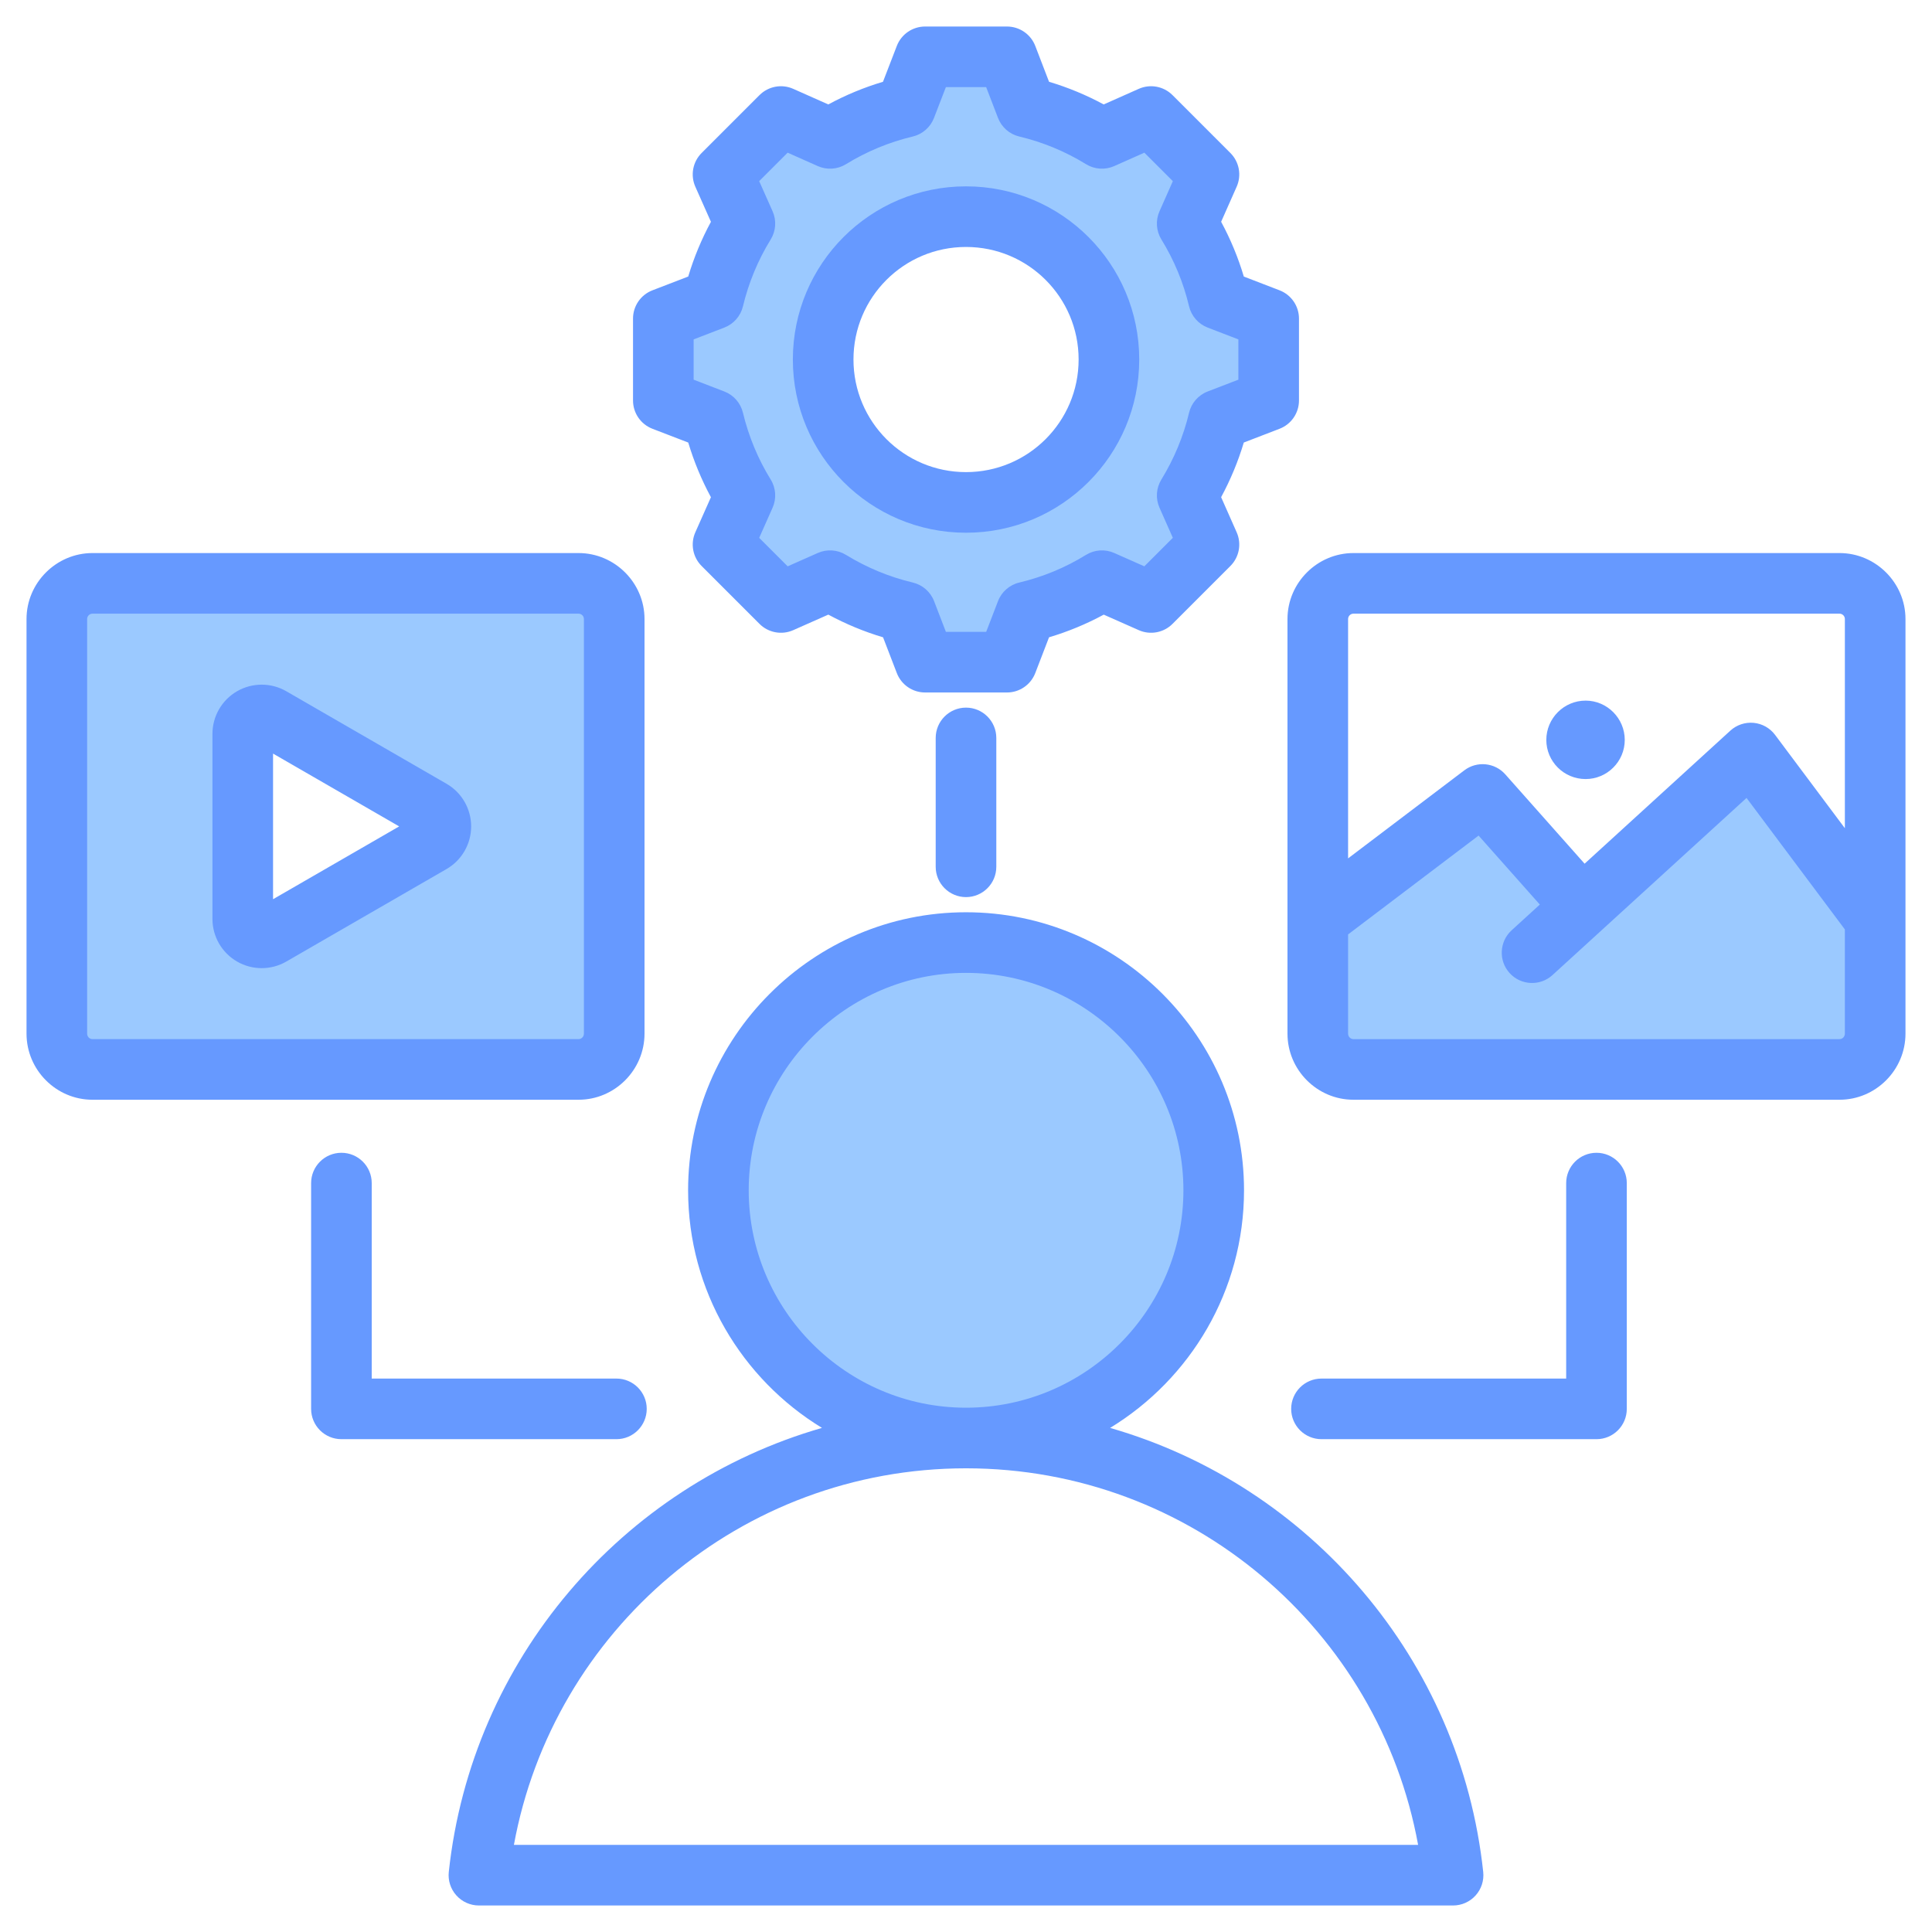
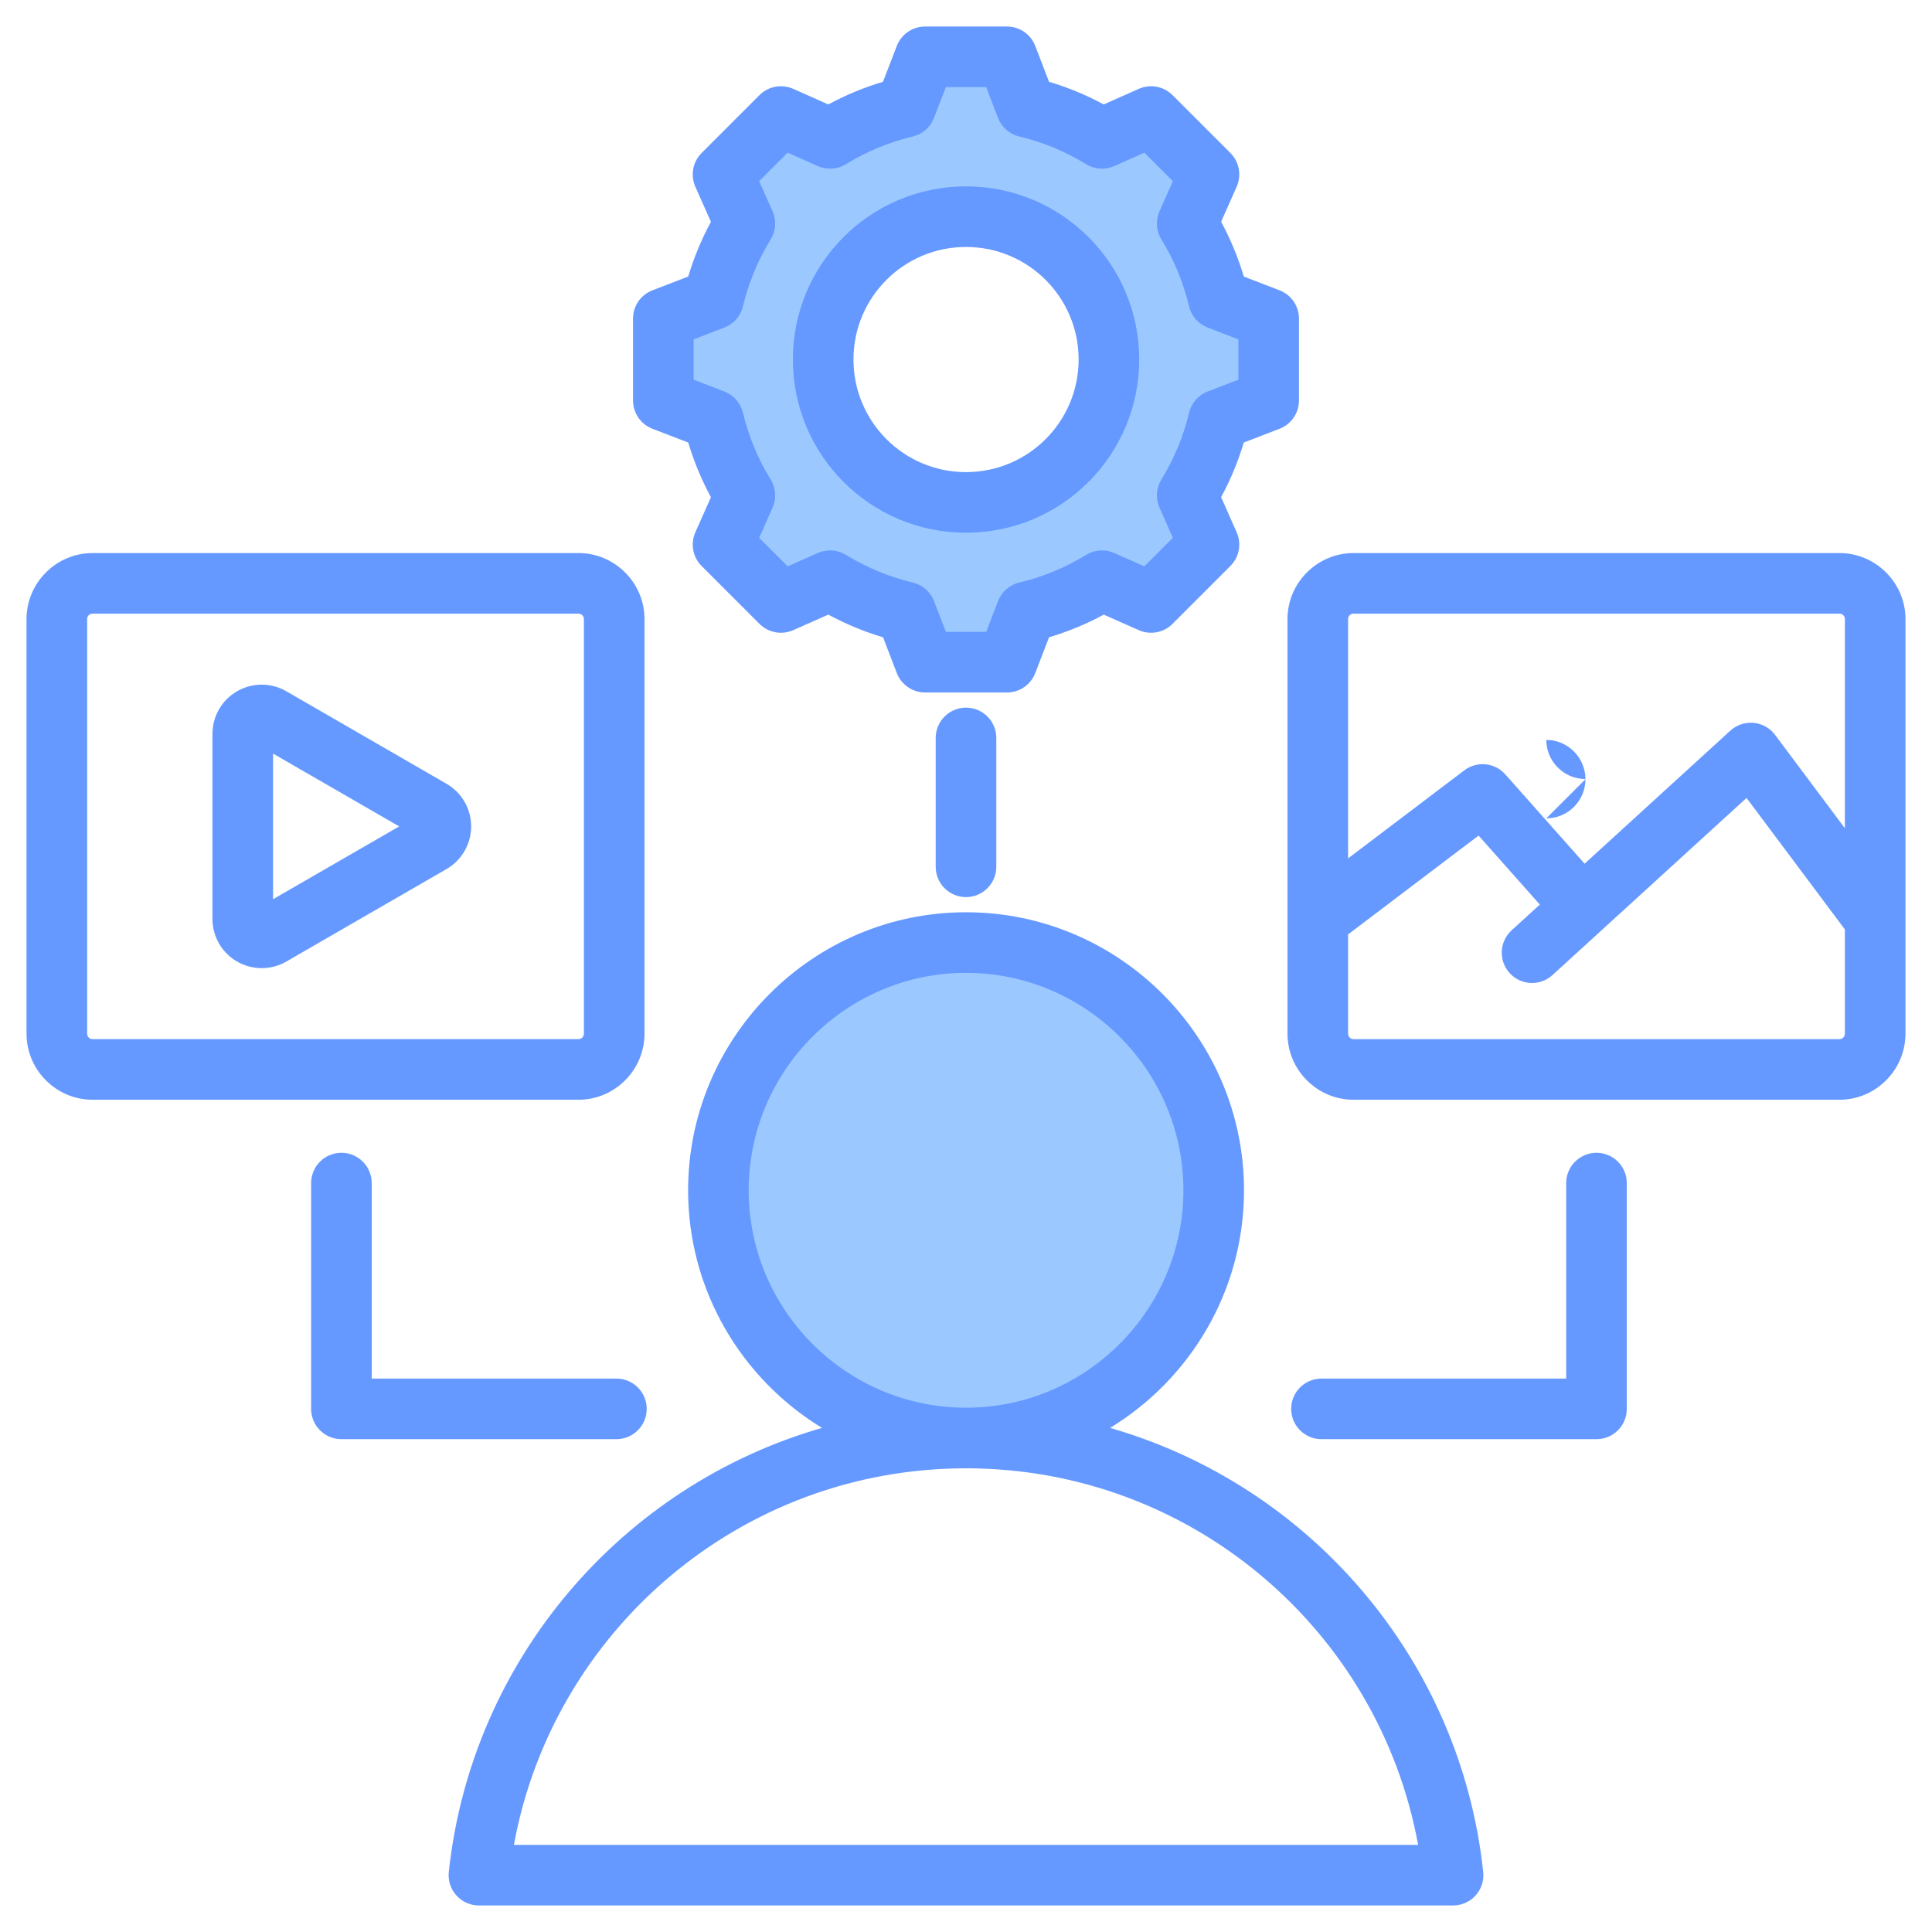
<svg xmlns="http://www.w3.org/2000/svg" clip-rule="evenodd" fill-rule="evenodd" stroke-linejoin="round" stroke-miterlimit="2" viewBox="0 0 510 510">
  <g>
    <g fill="#9bc9ff">
-       <path d="m494.991 242.317v30.155c0 5.208-4.246 9.454-9.41 9.454h-128.28c-5.165 0-9.41-4.246-9.41-9.454v-27.042s29.653-24.586 39.996-33.161c1.962-1.627 4.858-1.422 6.572.465 5.078 5.591 15.192 16.727 20.368 22.426.851.937 2.04 1.497 3.305 1.557 1.266.059 2.502-.388 3.437-1.241 8.151-7.44 28.23-25.769 36.713-33.512.994-.907 2.325-1.352 3.664-1.226 1.339.127 2.563.814 3.368 1.892 8.217 10.988 29.677 39.687 29.677 39.687z" />
-       <path d="m24.422 153.629h128.312c5.166 0 9.413 4.247 9.413 9.412v109.445c0 5.21-4.247 9.456-9.413 9.456h-128.312c-5.166 0-9.413-4.246-9.413-9.456v-109.445c0-5.165 4.247-9.412 9.413-9.412zm89.458 59.827-42.292-24.418c-1.547-.893-3.453-.893-5 0s-2.5 2.544-2.5 4.33v48.835c0 1.786.953 3.437 2.5 4.33s3.453.893 5 0l42.292-24.417c1.547-.893 2.5-2.544 2.5-4.33 0-1.787-.953-3.437-2.5-4.33z" />
      <path d="m255 379.28c36.255 0 65.779-29.559 65.779-65.779 0-36.221-29.524-65.78-65.779-65.78-36.221 0-65.745 29.559-65.745 65.78 0 36.22 29.524 65.779 65.745 65.779z" />
      <path d="m270.916 27.875c7.059 1.679 13.797 4.473 19.969 8.276l12.976-5.757 15.288 15.289-5.756 12.976c3.803 6.172 6.596 12.91 8.276 19.969l13.24 5.096v21.63l-13.24 5.096c-1.68 7.05-4.473 13.788-8.276 19.96l5.756 12.976-15.288 15.298-12.976-5.767c-6.172 3.804-12.91 6.606-19.969 8.286l-5.096 13.231h-21.63l-5.097-13.24c-7.049-1.68-13.787-4.473-19.959-8.277l-12.976 5.767-15.298-15.298 5.766-12.967c-3.803-6.181-6.606-12.919-8.286-19.969l-13.231-5.096v-21.63l13.231-5.096c1.68-7.059 4.483-13.797 8.286-19.969l-5.766-12.976 15.298-15.289 12.966 5.757c6.182-3.803 12.92-6.597 19.969-8.276l5.097-13.241h21.63zm-15.911 28.954c-20.819 0-37.701 16.882-37.701 37.709 0 20.82 16.882 37.702 37.701 37.702 20.828 0 37.71-16.882 37.71-37.702 0-20.827-16.882-37.709-37.71-37.709z" />
    </g>
-     <path d="m293.039 376.933c52.778 15.18 92.502 61.156 98.493 117.217.241 2.257-.488 4.51-2.005 6.198s-3.68 2.652-5.95 2.652h-257.154c-2.27 0-4.434-.965-5.951-2.654-1.518-1.689-2.246-3.943-2.003-6.2 6.02-56.063 45.753-102.037 98.515-117.215-21.164-12.901-35.342-36.213-35.342-62.725 0-40.414 32.945-73.392 73.358-73.392 40.451 0 73.392 32.98 73.392 73.392 0 26.512-14.178 49.826-35.353 62.727zm-38.039 10.665c-59.505 0-109.007 42.861-119.34 99.402h238.685c-10.304-56.542-59.809-99.402-119.345-99.402zm0-16c31.632 0 57.392-25.79 57.392-57.392s-25.76-57.392-57.392-57.392c-31.601 0-57.358 25.791-57.358 57.392s25.757 57.392 57.358 57.392zm102.275-225.605h128.313c9.556 0 17.412 7.855 17.412 17.412v109.444c0 9.628-7.866 17.456-17.412 17.456h-128.313c-9.546 0-17.412-7.828-17.412-17.456v-109.444c0-9.557 7.855-17.412 17.412-17.412zm129.725 72.636v-55.224c0-.775-.637-1.412-1.412-1.412h-128.313c-.775 0-1.412.637-1.412 1.412v63.185l30.684-23.245c3.33-2.523 8.04-2.058 10.814 1.066l20.934 23.581 38.478-35.123c1.668-1.522 3.901-2.269 6.148-2.056 2.248.213 4.301 1.365 5.653 3.174zm-131.137 28.033v26.187c0 .792.627 1.456 1.412 1.456h128.313c.785 0 1.412-.664 1.412-1.456v-27.502l-25.957-34.713-51.226 46.76c-3.261 2.977-8.325 2.746-11.302-.515s-2.746-8.325.515-11.302l7.447-6.797c-6.335-7.135-16.168-18.212-16.168-18.212zm62.701-41.012c-5.735 0-10.375-4.64-10.375-10.331s4.64-10.375 10.375-10.375c5.691 0 10.331 4.684 10.331 10.375s-4.64 10.331-10.331 10.331zm-394.152-59.657h128.313c9.556 0 17.412 7.855 17.412 17.412v109.444c0 9.628-7.866 17.456-17.412 17.456h-128.313c-9.546 0-17.412-7.828-17.412-17.456v-109.444c0-9.557 7.856-17.412 17.412-17.412zm0 16c-.775 0-1.412.637-1.412 1.412v109.444c0 .792.627 1.456 1.412 1.456h128.313c.785 0 1.412-.664 1.412-1.456v-109.444c0-.775-.637-1.412-1.412-1.412zm93.459 44.898c4.022 2.322 6.5 6.614 6.5 11.258s-2.478 8.936-6.5 11.258l-42.292 24.418c-4.022 2.322-8.978 2.322-13 0-4.022-2.323-6.5-6.614-6.5-11.259v-48.834c0-4.645 2.478-8.936 6.5-11.259 4.022-2.322 8.978-2.322 13 0zm-45.792 30.479 33.292-19.221-33.292-19.221zm204.842-215.782c5.001 1.492 9.832 3.493 14.427 5.979l9.255-4.115c3.025-1.345 6.566-.688 8.907 1.653l15.283 15.283c2.338 2.338 2.996 5.873 1.657 8.897 0 0-4.101 9.258-4.101 9.258 2.489 4.601 4.494 9.441 5.986 14.459l9.436 3.631c3.089 1.189 5.127 4.157 5.127 7.466v21.618c0 3.31-2.038 6.278-5.127 7.467 0 0-9.441 3.633-9.441 3.633-1.495 5.001-3.505 9.833-5.984 14.427l4.104 9.266c1.339 3.024.681 6.559-1.657 8.897l-15.283 15.283c-2.338 2.338-5.874 2.997-8.897 1.658 0 0-9.254-4.099-9.254-4.099-4.591 2.486-9.433 4.489-14.44 5.981l-3.633 9.439c-1.189 3.088-4.157 5.126-7.466 5.126h-21.618c-3.31 0-6.278-2.038-7.466-5.126 0 0-3.633-9.438-3.632-9.438-5.016-1.496-9.852-3.507-14.45-5.988l-9.267 4.105c-3.023 1.339-6.559.68-8.897-1.658l-15.283-15.283c-2.341-2.341-2.998-5.882-1.653-8.907 0 0 4.113-9.25 4.113-9.249-2.484-4.589-4.488-9.427-5.989-14.431l-9.449-3.636c-3.089-1.189-5.127-4.157-5.127-7.467v-21.618c0-3.309 2.038-6.277 5.127-7.466 0 0 9.447-3.635 9.446-3.635 1.502-5.015 3.507-9.851 5.994-14.449l-4.115-9.254c-1.345-3.025-.688-6.566 1.653-8.907l15.283-15.283c2.341-2.341 5.882-2.998 8.907-1.653 0 0 9.255 4.115 9.254 4.115 4.598-2.487 9.431-4.489 14.435-5.981l3.652-9.466c1.191-3.085 4.157-5.12 7.464-5.12h21.618c3.311 0 6.28 2.04 7.468 5.131zm-13.475 9.54-3.122-8.128h-10.634l-3.141 8.138c-.949 2.46-3.049 4.294-5.613 4.903-6.225 1.48-12.161 3.939-17.617 7.301-2.248 1.385-5.034 1.572-7.447.499 0 0-7.954-3.537-7.954-3.537l-7.511 7.512 3.536 7.954c1.073 2.412.886 5.199-.499 7.447-3.365 5.462-5.826 11.405-7.326 17.655-.614 2.56-2.449 4.654-4.906 5.599 0 0-8.11 3.122-8.11 3.122v10.631l8.11 3.122c2.455.944 4.289 3.036 4.905 5.593 1.499 6.228 3.957 12.189 7.321 17.629 1.391 2.249 1.58 5.041.505 7.458 0 0-3.536 7.953-3.536 7.953l7.517 7.518 7.958-3.526c2.404-1.064 5.178-.88 7.42.493 5.46 3.346 11.401 5.83 17.65 7.31 2.57.609 4.673 2.447 5.622 4.911 0 0 3.121 8.11 3.121 8.11h10.632l3.121-8.11c.948-2.463 3.049-4.299 5.616-4.91 6.221-1.478 12.173-3.934 17.606-7.293 2.246-1.389 5.033-1.58 7.448-.511l7.958 3.526 7.523-7.523-3.525-7.959c-1.065-2.404-.881-5.177.493-7.419 3.346-5.462 5.83-11.403 7.311-17.634.61-2.567 2.447-4.669 4.91-5.616 0 0 8.11-3.122 8.11-3.122v-10.631l-8.11-3.122c-2.465-.948-4.303-3.052-4.911-5.622-1.479-6.242-3.938-12.177-7.299-17.632-1.383-2.245-1.572-5.027-.504-7.437 0 0 3.525-7.958 3.525-7.958l-7.517-7.518-7.954 3.537c-2.413 1.073-5.199.886-7.447-.499-5.456-3.362-11.392-5.821-17.617-7.301-2.568-.61-4.67-2.449-5.618-4.913zm-8.446 18.063c25.253 0 45.728 20.453 45.728 45.707 0 25.252-20.476 45.728-45.728 45.728-25.253 0-45.706-20.475-45.706-45.728 0-25.255 20.451-45.707 45.706-45.707zm0 16c-16.414 0-29.706 13.293-29.706 29.707 0 16.415 13.291 29.728 29.706 29.728 16.417 0 29.728-13.312 29.728-29.728s-13.313-29.707-29.728-29.707zm158.431 247.114c0-4.415 3.585-8 8-8 4.416 0 8 3.585 8 8v59.602c0 4.418-3.581 8-8 8h-72.594c-4.416 0-8-3.585-8-8 0-4.416 3.584-8 8-8h64.594zm-331.305 0c0-4.415 3.584-8 8-8 4.415 0 8 3.585 8 8v51.602h64.594c4.416 0 8 3.584 8 8 0 4.415-3.584 8-8 8h-72.594c-4.419 0-8-3.582-8-8zm164.874-117.51c0-4.415 3.585-8 8-8s8 3.585 8 8v34.019c0 4.415-3.585 8-8 8s-8-3.585-8-8z" fill="#69f" />
+     <path d="m293.039 376.933c52.778 15.18 92.502 61.156 98.493 117.217.241 2.257-.488 4.51-2.005 6.198s-3.68 2.652-5.95 2.652h-257.154c-2.27 0-4.434-.965-5.951-2.654-1.518-1.689-2.246-3.943-2.003-6.2 6.02-56.063 45.753-102.037 98.515-117.215-21.164-12.901-35.342-36.213-35.342-62.725 0-40.414 32.945-73.392 73.358-73.392 40.451 0 73.392 32.98 73.392 73.392 0 26.512-14.178 49.826-35.353 62.727zm-38.039 10.665c-59.505 0-109.007 42.861-119.34 99.402h238.685c-10.304-56.542-59.809-99.402-119.345-99.402zm0-16c31.632 0 57.392-25.79 57.392-57.392s-25.76-57.392-57.392-57.392c-31.601 0-57.358 25.791-57.358 57.392s25.757 57.392 57.358 57.392zm102.275-225.605h128.313c9.556 0 17.412 7.855 17.412 17.412v109.444c0 9.628-7.866 17.456-17.412 17.456h-128.313c-9.546 0-17.412-7.828-17.412-17.456v-109.444c0-9.557 7.855-17.412 17.412-17.412zm129.725 72.636v-55.224c0-.775-.637-1.412-1.412-1.412h-128.313c-.775 0-1.412.637-1.412 1.412v63.185l30.684-23.245c3.33-2.523 8.04-2.058 10.814 1.066l20.934 23.581 38.478-35.123c1.668-1.522 3.901-2.269 6.148-2.056 2.248.213 4.301 1.365 5.653 3.174zm-131.137 28.033v26.187c0 .792.627 1.456 1.412 1.456h128.313c.785 0 1.412-.664 1.412-1.456v-27.502l-25.957-34.713-51.226 46.76c-3.261 2.977-8.325 2.746-11.302-.515s-2.746-8.325.515-11.302l7.447-6.797c-6.335-7.135-16.168-18.212-16.168-18.212zm62.701-41.012c-5.735 0-10.375-4.64-10.375-10.331c5.691 0 10.331 4.684 10.331 10.375s-4.64 10.331-10.331 10.331zm-394.152-59.657h128.313c9.556 0 17.412 7.855 17.412 17.412v109.444c0 9.628-7.866 17.456-17.412 17.456h-128.313c-9.546 0-17.412-7.828-17.412-17.456v-109.444c0-9.557 7.856-17.412 17.412-17.412zm0 16c-.775 0-1.412.637-1.412 1.412v109.444c0 .792.627 1.456 1.412 1.456h128.313c.785 0 1.412-.664 1.412-1.456v-109.444c0-.775-.637-1.412-1.412-1.412zm93.459 44.898c4.022 2.322 6.5 6.614 6.5 11.258s-2.478 8.936-6.5 11.258l-42.292 24.418c-4.022 2.322-8.978 2.322-13 0-4.022-2.323-6.5-6.614-6.5-11.259v-48.834c0-4.645 2.478-8.936 6.5-11.259 4.022-2.322 8.978-2.322 13 0zm-45.792 30.479 33.292-19.221-33.292-19.221zm204.842-215.782c5.001 1.492 9.832 3.493 14.427 5.979l9.255-4.115c3.025-1.345 6.566-.688 8.907 1.653l15.283 15.283c2.338 2.338 2.996 5.873 1.657 8.897 0 0-4.101 9.258-4.101 9.258 2.489 4.601 4.494 9.441 5.986 14.459l9.436 3.631c3.089 1.189 5.127 4.157 5.127 7.466v21.618c0 3.31-2.038 6.278-5.127 7.467 0 0-9.441 3.633-9.441 3.633-1.495 5.001-3.505 9.833-5.984 14.427l4.104 9.266c1.339 3.024.681 6.559-1.657 8.897l-15.283 15.283c-2.338 2.338-5.874 2.997-8.897 1.658 0 0-9.254-4.099-9.254-4.099-4.591 2.486-9.433 4.489-14.44 5.981l-3.633 9.439c-1.189 3.088-4.157 5.126-7.466 5.126h-21.618c-3.31 0-6.278-2.038-7.466-5.126 0 0-3.633-9.438-3.632-9.438-5.016-1.496-9.852-3.507-14.45-5.988l-9.267 4.105c-3.023 1.339-6.559.68-8.897-1.658l-15.283-15.283c-2.341-2.341-2.998-5.882-1.653-8.907 0 0 4.113-9.25 4.113-9.249-2.484-4.589-4.488-9.427-5.989-14.431l-9.449-3.636c-3.089-1.189-5.127-4.157-5.127-7.467v-21.618c0-3.309 2.038-6.277 5.127-7.466 0 0 9.447-3.635 9.446-3.635 1.502-5.015 3.507-9.851 5.994-14.449l-4.115-9.254c-1.345-3.025-.688-6.566 1.653-8.907l15.283-15.283c2.341-2.341 5.882-2.998 8.907-1.653 0 0 9.255 4.115 9.254 4.115 4.598-2.487 9.431-4.489 14.435-5.981l3.652-9.466c1.191-3.085 4.157-5.12 7.464-5.12h21.618c3.311 0 6.28 2.04 7.468 5.131zm-13.475 9.54-3.122-8.128h-10.634l-3.141 8.138c-.949 2.46-3.049 4.294-5.613 4.903-6.225 1.48-12.161 3.939-17.617 7.301-2.248 1.385-5.034 1.572-7.447.499 0 0-7.954-3.537-7.954-3.537l-7.511 7.512 3.536 7.954c1.073 2.412.886 5.199-.499 7.447-3.365 5.462-5.826 11.405-7.326 17.655-.614 2.56-2.449 4.654-4.906 5.599 0 0-8.11 3.122-8.11 3.122v10.631l8.11 3.122c2.455.944 4.289 3.036 4.905 5.593 1.499 6.228 3.957 12.189 7.321 17.629 1.391 2.249 1.58 5.041.505 7.458 0 0-3.536 7.953-3.536 7.953l7.517 7.518 7.958-3.526c2.404-1.064 5.178-.88 7.42.493 5.46 3.346 11.401 5.83 17.65 7.31 2.57.609 4.673 2.447 5.622 4.911 0 0 3.121 8.11 3.121 8.11h10.632l3.121-8.11c.948-2.463 3.049-4.299 5.616-4.91 6.221-1.478 12.173-3.934 17.606-7.293 2.246-1.389 5.033-1.58 7.448-.511l7.958 3.526 7.523-7.523-3.525-7.959c-1.065-2.404-.881-5.177.493-7.419 3.346-5.462 5.83-11.403 7.311-17.634.61-2.567 2.447-4.669 4.91-5.616 0 0 8.11-3.122 8.11-3.122v-10.631l-8.11-3.122c-2.465-.948-4.303-3.052-4.911-5.622-1.479-6.242-3.938-12.177-7.299-17.632-1.383-2.245-1.572-5.027-.504-7.437 0 0 3.525-7.958 3.525-7.958l-7.517-7.518-7.954 3.537c-2.413 1.073-5.199.886-7.447-.499-5.456-3.362-11.392-5.821-17.617-7.301-2.568-.61-4.67-2.449-5.618-4.913zm-8.446 18.063c25.253 0 45.728 20.453 45.728 45.707 0 25.252-20.476 45.728-45.728 45.728-25.253 0-45.706-20.475-45.706-45.728 0-25.255 20.451-45.707 45.706-45.707zm0 16c-16.414 0-29.706 13.293-29.706 29.707 0 16.415 13.291 29.728 29.706 29.728 16.417 0 29.728-13.312 29.728-29.728s-13.313-29.707-29.728-29.707zm158.431 247.114c0-4.415 3.585-8 8-8 4.416 0 8 3.585 8 8v59.602c0 4.418-3.581 8-8 8h-72.594c-4.416 0-8-3.585-8-8 0-4.416 3.584-8 8-8h64.594zm-331.305 0c0-4.415 3.584-8 8-8 4.415 0 8 3.585 8 8v51.602h64.594c4.416 0 8 3.584 8 8 0 4.415-3.584 8-8 8h-72.594c-4.419 0-8-3.582-8-8zm164.874-117.51c0-4.415 3.585-8 8-8s8 3.585 8 8v34.019c0 4.415-3.585 8-8 8s-8-3.585-8-8z" fill="#69f" />
  </g>
</svg>